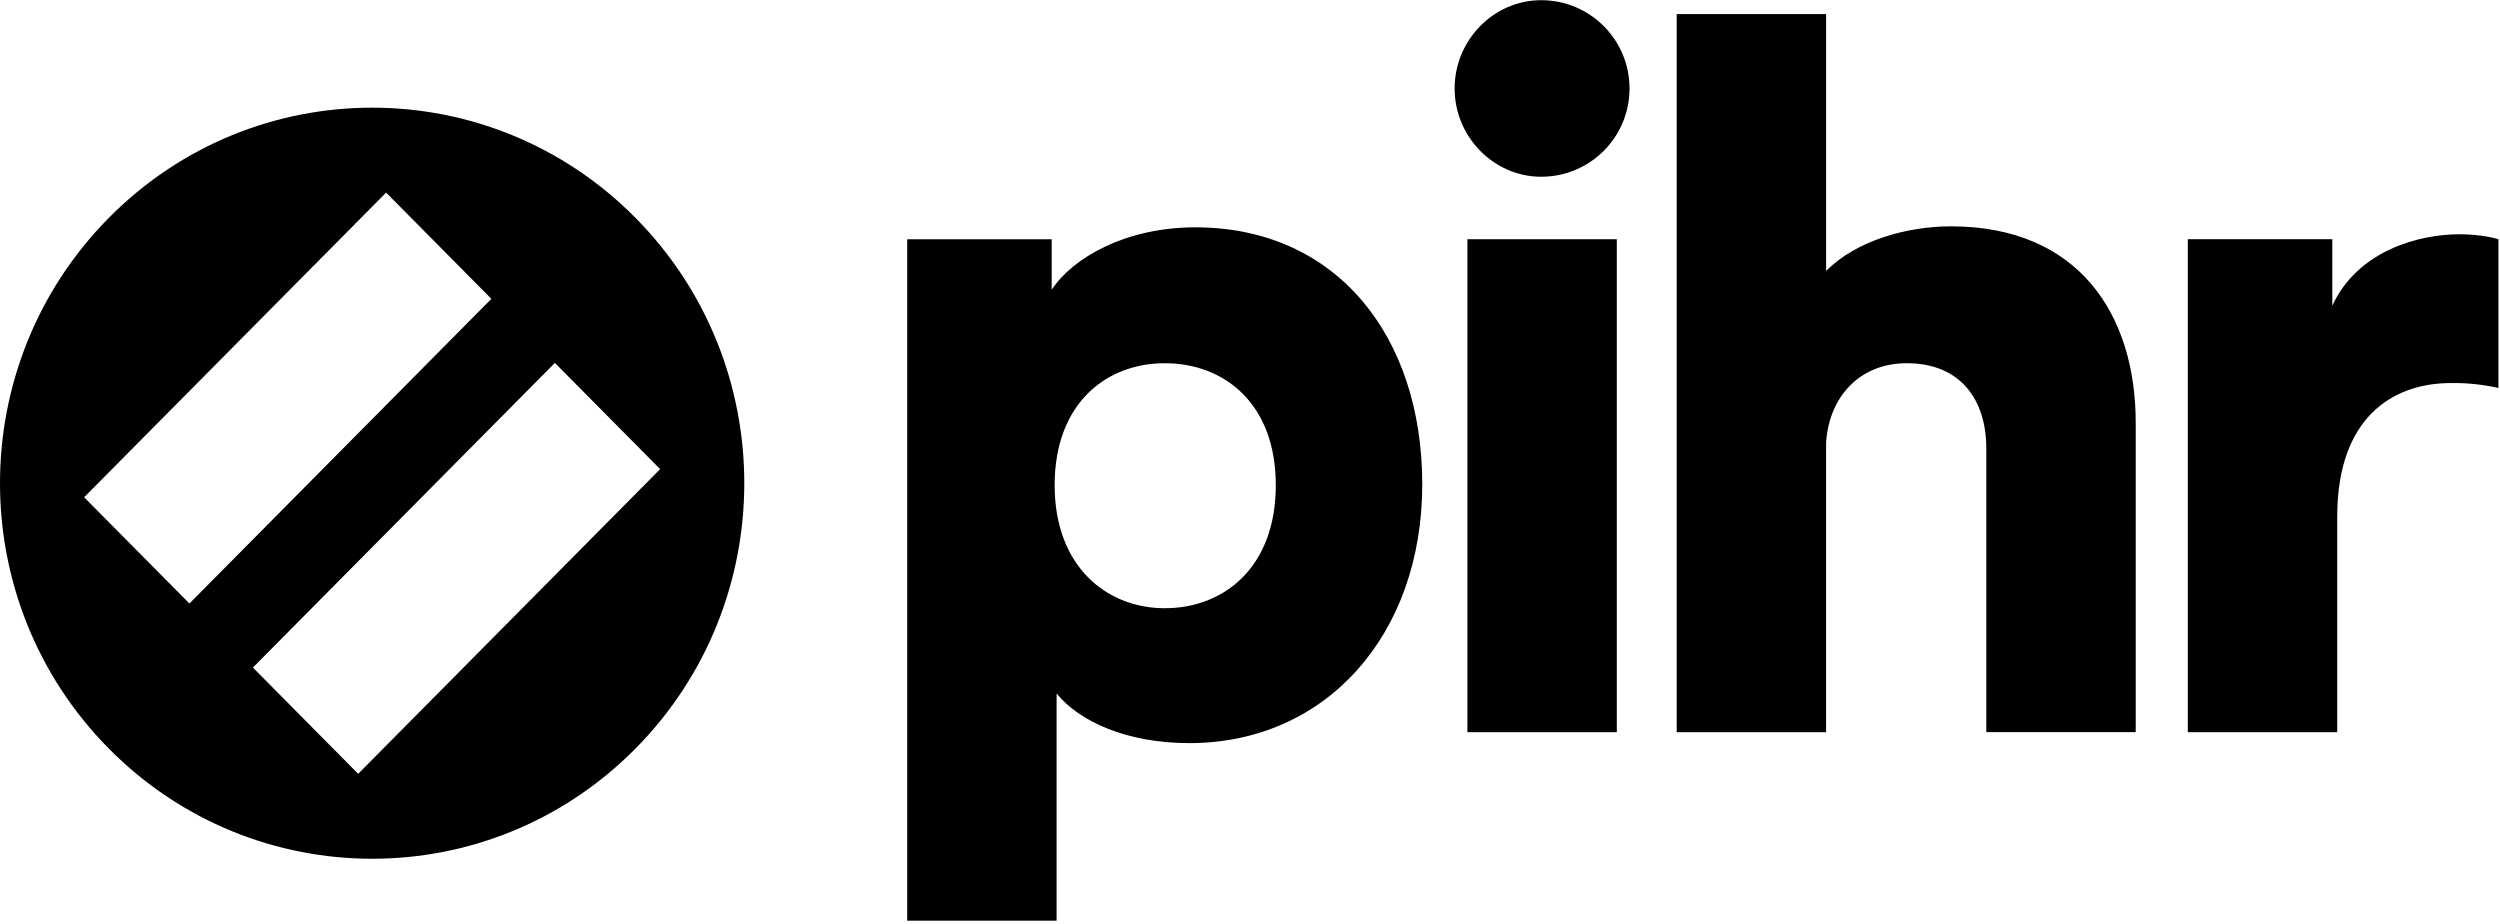
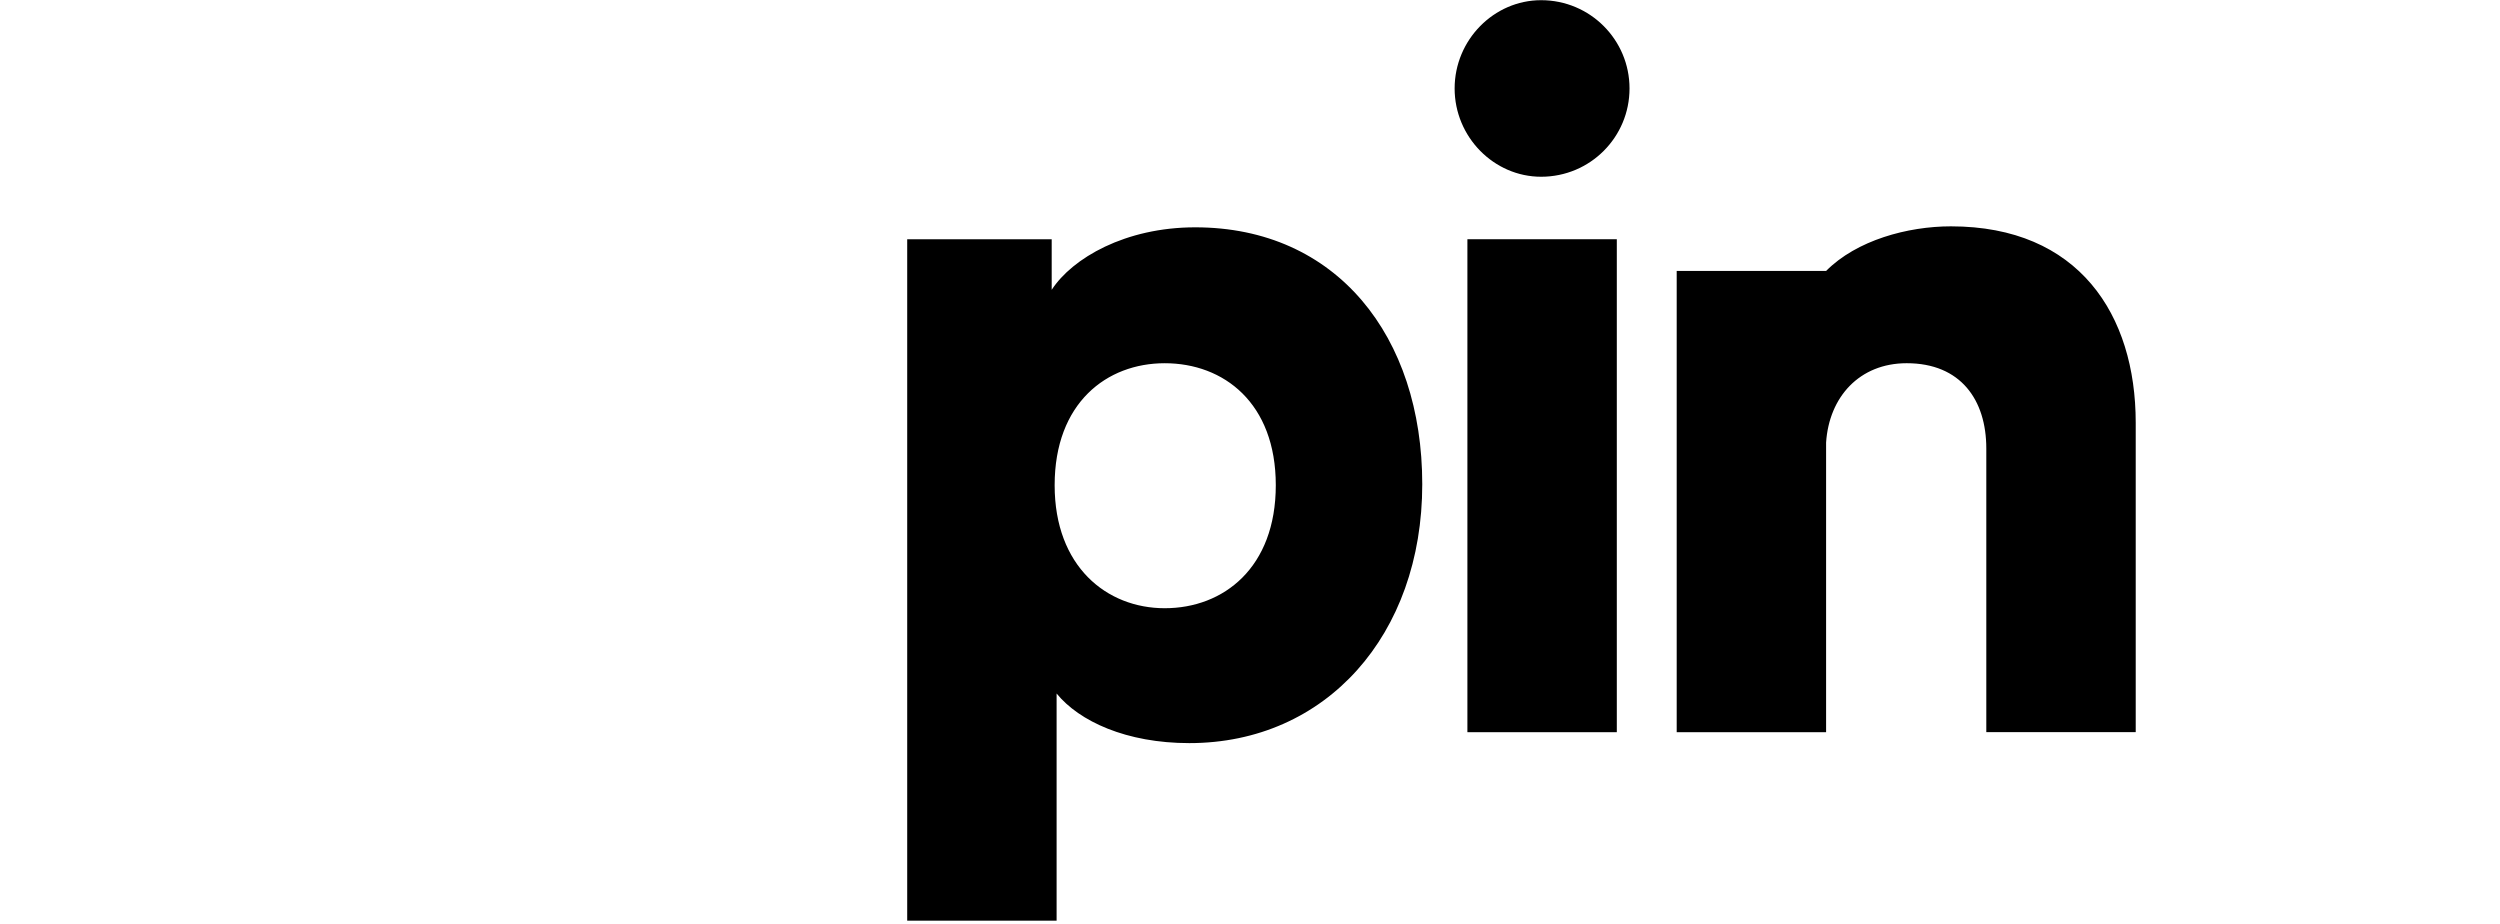
<svg xmlns="http://www.w3.org/2000/svg" width="679" height="251" viewBox="0 0 679 251" fill="none">
  <g clip-path="url(#clip0_2061_16615)">
-     <path d="M495.968 120.2C496.77 107.809 505.042 98.649 517.858 98.649C532.539 98.649 539.48 108.625 539.48 121.807V198.855H580.061V114.813C580.061 85.448 564.576 61.474 529.87 61.474C518.127 61.474 504.24 65.247 495.975 73.587V3.823H455.39V198.865H495.968V120.2ZM346.505 131.787C346.505 154.148 332.357 165.192 316.339 165.192C300.589 165.192 286.441 153.877 286.441 131.787C286.441 109.426 300.589 98.652 316.339 98.652C332.357 98.652 346.505 109.43 346.505 131.787ZM286.974 250.053V188.358C293.114 195.901 305.927 201.83 323.015 201.83C360.123 201.83 386.285 172.464 386.285 131.516C386.285 91.377 363.057 61.741 324.615 61.741C305.662 61.741 291.246 70.092 285.64 78.714V64.976H246.396V250.053H286.974Z" fill="black" />
+     <path d="M495.968 120.2C496.77 107.809 505.042 98.649 517.858 98.649C532.539 98.649 539.48 108.625 539.48 121.807V198.855H580.061V114.813C580.061 85.448 564.576 61.474 529.87 61.474C518.127 61.474 504.24 65.247 495.975 73.587H455.39V198.865H495.968V120.2ZM346.505 131.787C346.505 154.148 332.357 165.192 316.339 165.192C300.589 165.192 286.441 153.877 286.441 131.787C286.441 109.426 300.589 98.652 316.339 98.652C332.357 98.652 346.505 109.43 346.505 131.787ZM286.974 250.053V188.358C293.114 195.901 305.927 201.83 323.015 201.83C360.123 201.83 386.285 172.464 386.285 131.516C386.285 91.377 363.057 61.741 324.615 61.741C305.662 61.741 291.246 70.092 285.64 78.714V64.976H246.396V250.053H286.974Z" fill="black" />
    <path d="M439.125 64.975H398.547V198.864H439.125V64.975Z" fill="black" />
    <path d="M395.077 24.029C395.077 37.212 405.754 48.004 418.57 48.004C431.92 48.004 442.579 37.229 442.579 24.029C442.579 10.829 431.902 0.051 418.57 0.051C405.754 0.051 395.077 10.829 395.077 24.029Z" fill="black" />
-     <path d="M678.571 64.975C675.902 64.166 671.898 63.629 667.891 63.629C657.214 63.629 640.394 67.936 633.453 83.025V64.975H594.209V198.865H634.787V140.401C634.787 113.733 649.471 104.035 665.755 104.035C670.064 103.976 674.365 104.427 678.571 105.378V64.975Z" fill="black" />
-     <path d="M179.291 127.415L97.284 210.169L68.686 181.31L150.703 98.562L179.291 127.415ZM133.459 81.161L51.449 163.916L22.851 135.057L104.868 52.313L133.459 81.161ZM172.547 59.118C133.078 19.285 69.078 19.285 29.605 59.118C-9.868 98.951 -9.868 163.531 29.605 203.364C69.078 243.197 133.078 243.197 172.547 203.364C212.016 163.531 212.02 98.947 172.547 59.118Z" fill="black" />
  </g>
  <defs>
    <clipPath id="clip0_2061_16615">
      <rect width="678.571" height="250" fill="white" transform="translate(0 0.051)" />
    </clipPath>
  </defs>
</svg>